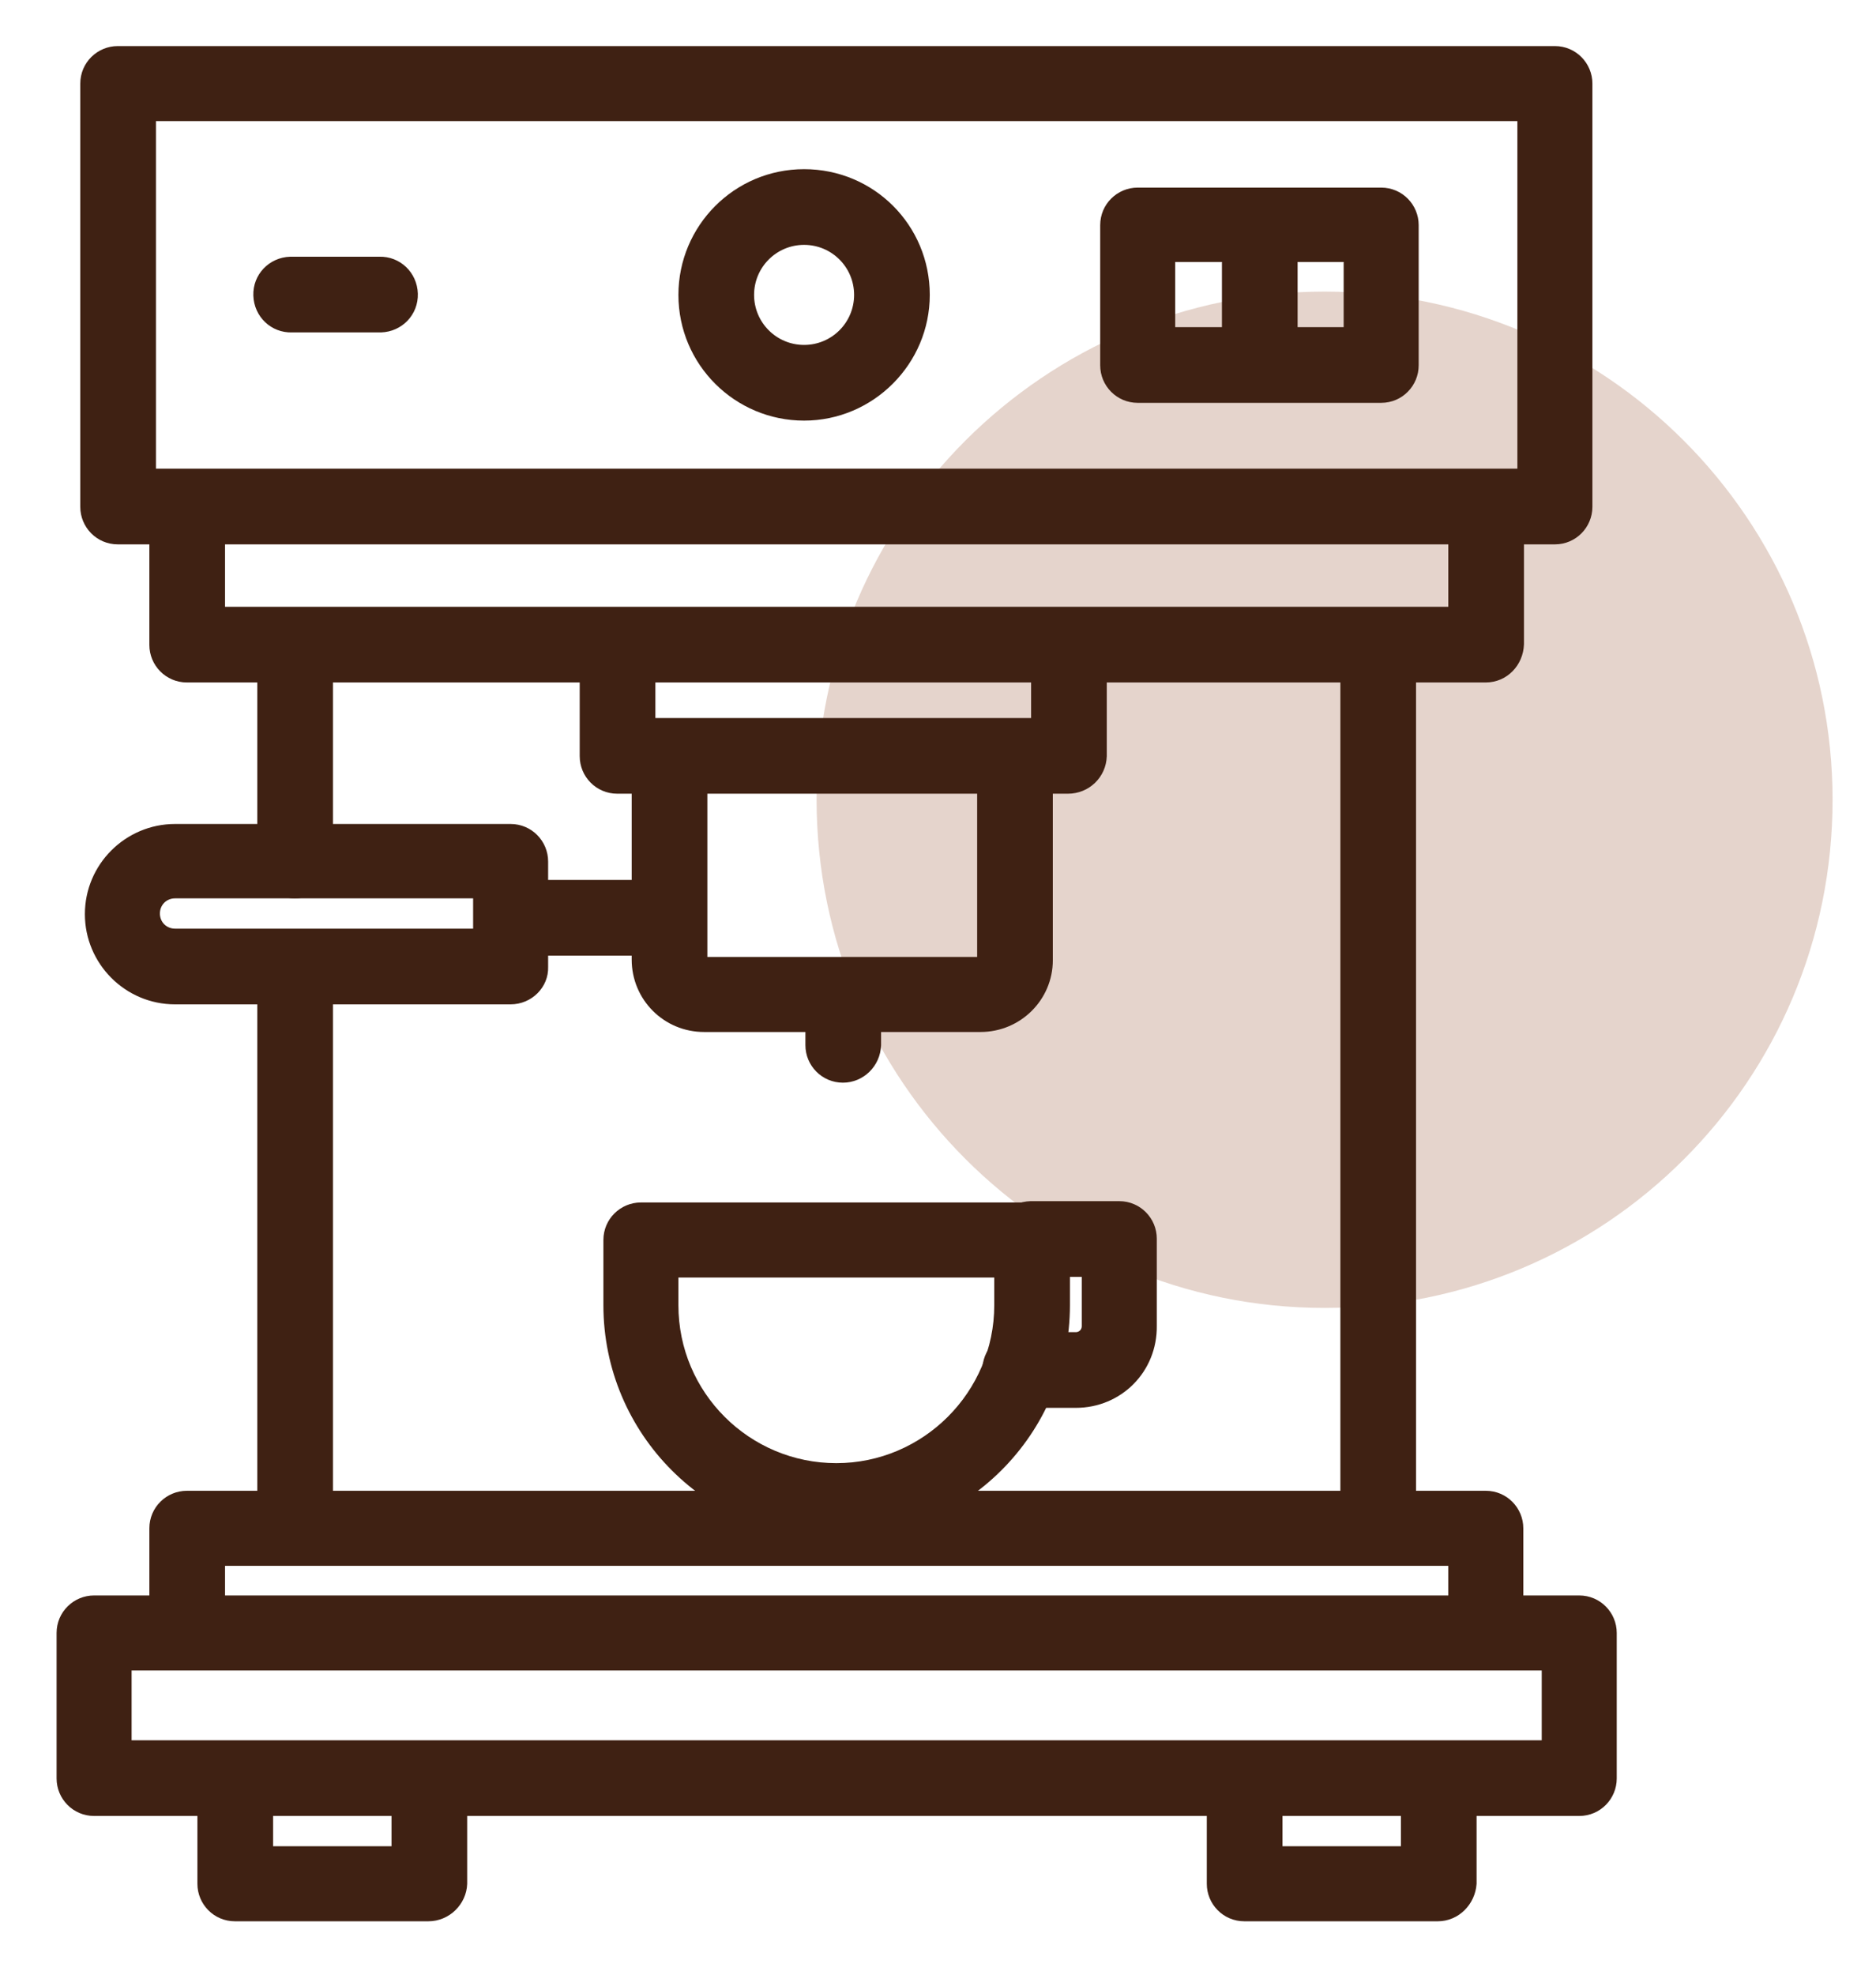
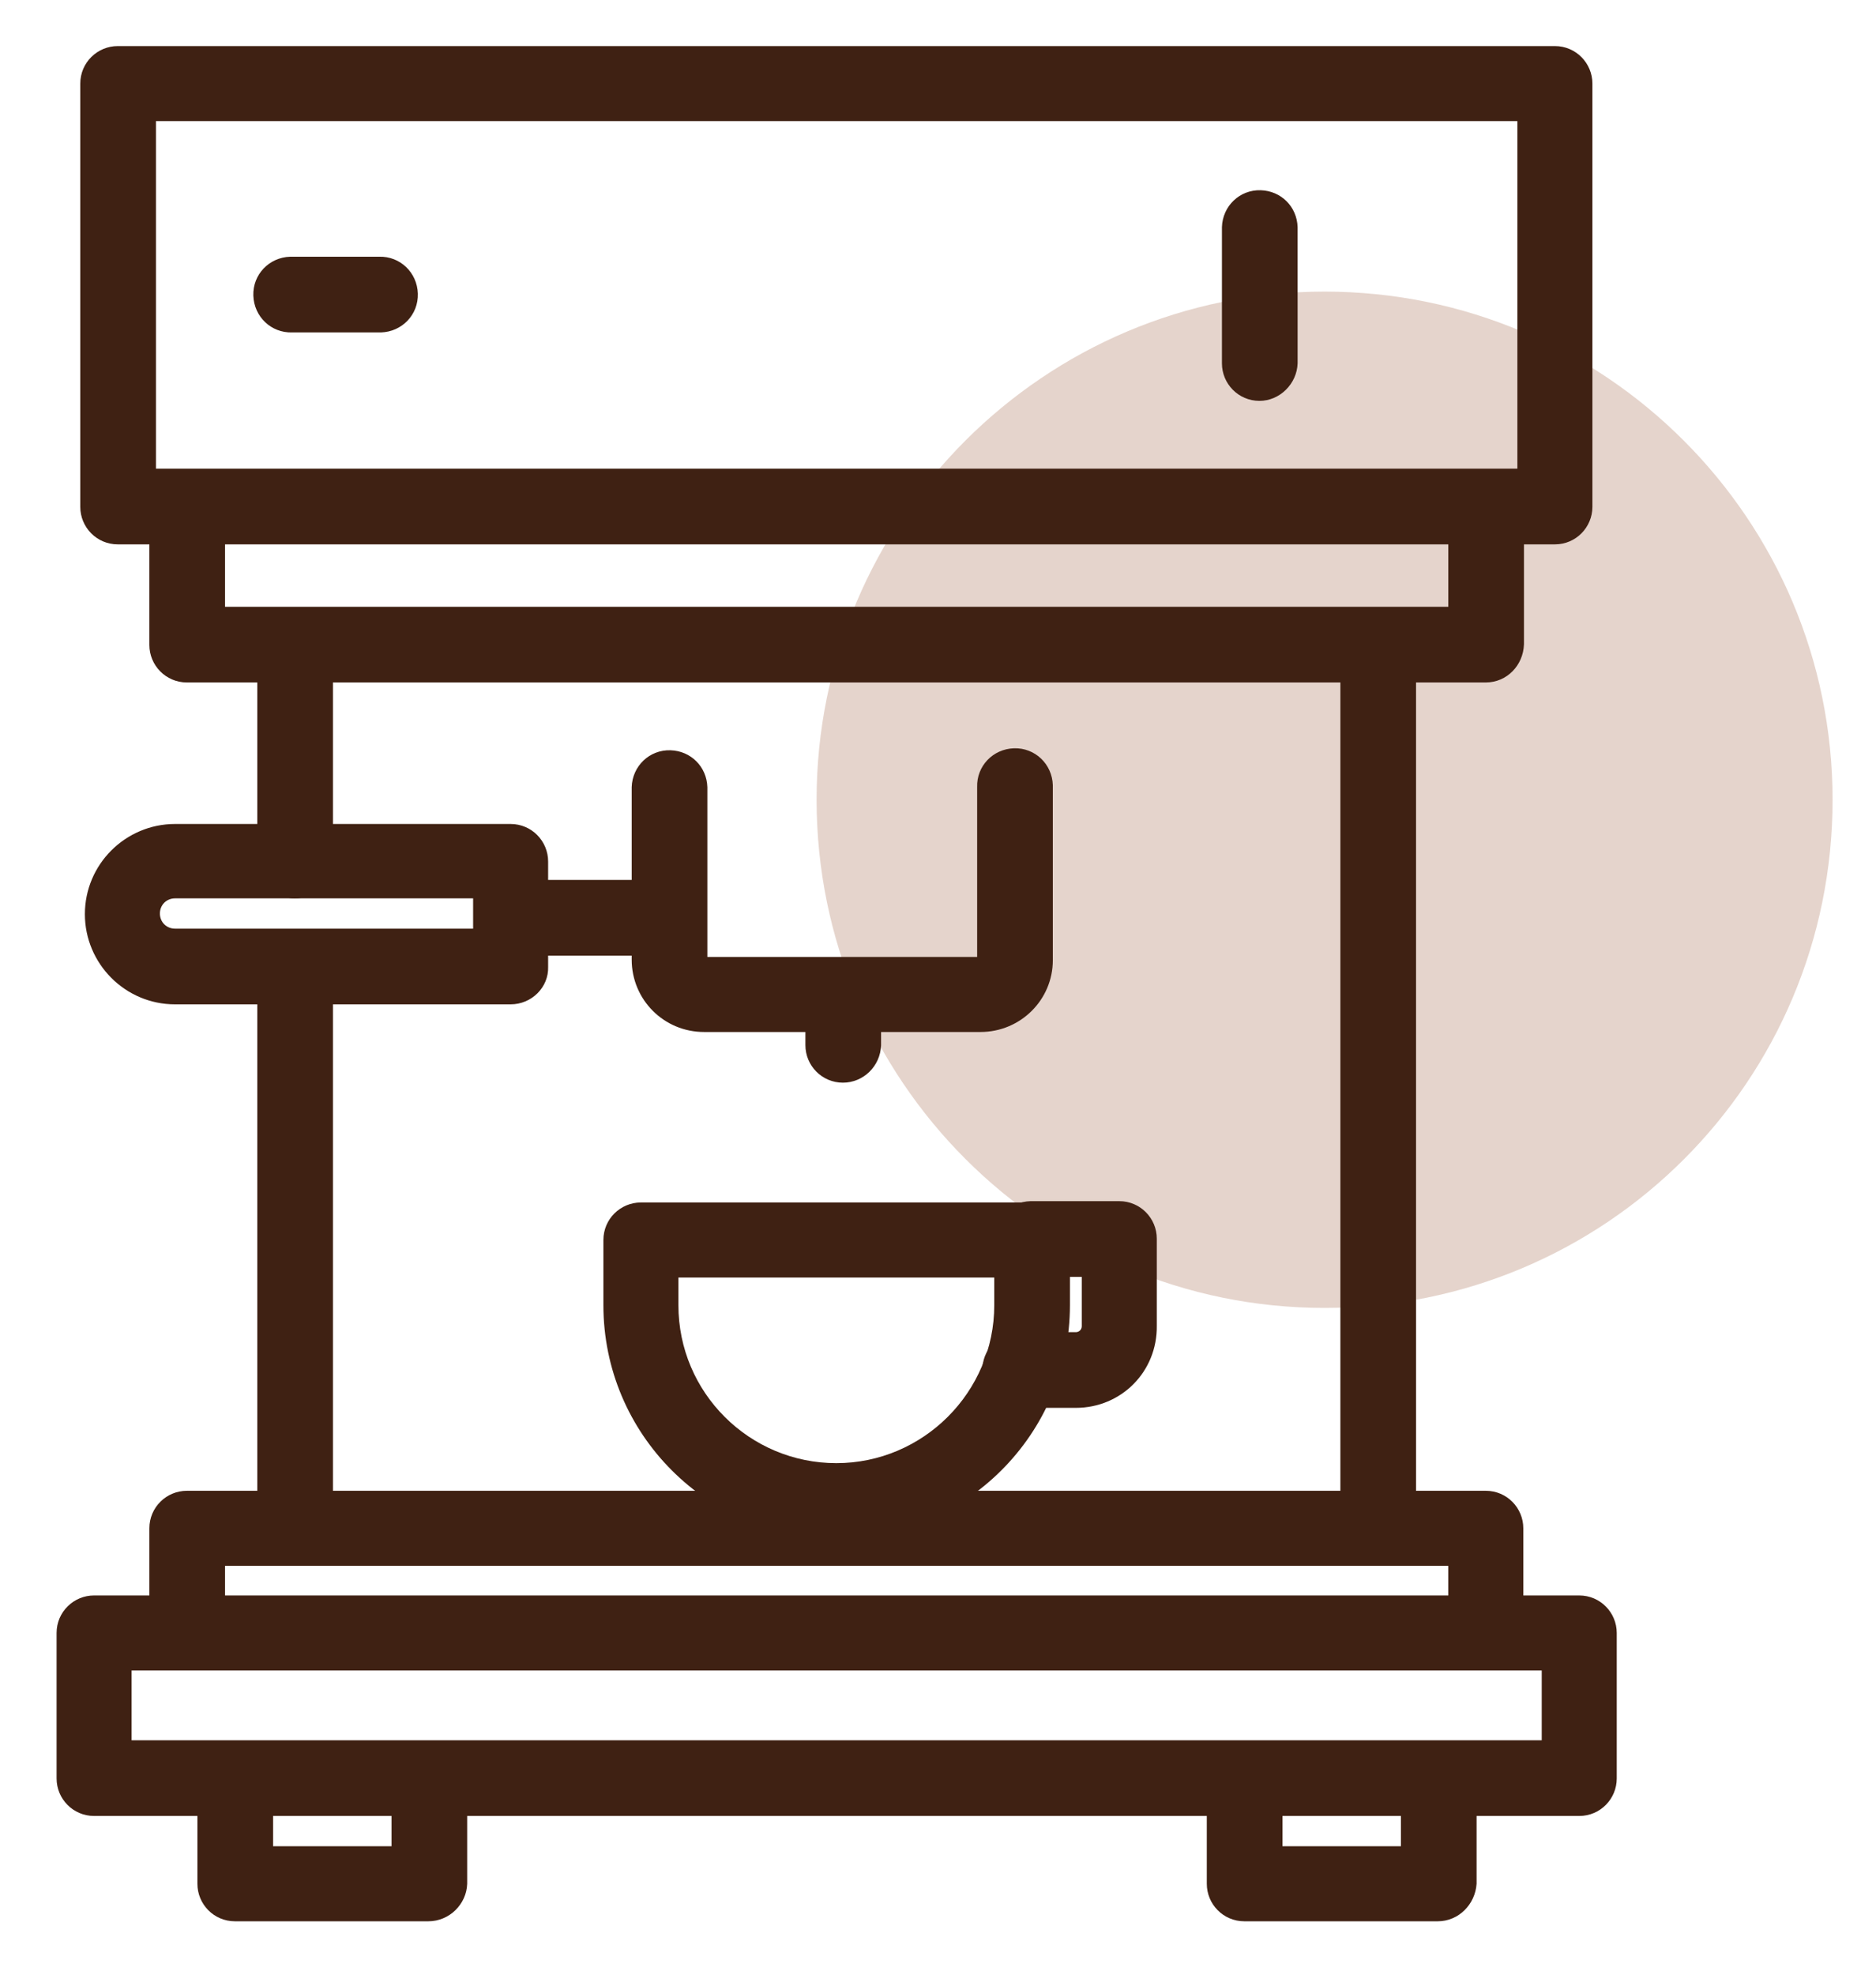
<svg xmlns="http://www.w3.org/2000/svg" version="1.1" id="Ebene_1" x="0px" y="0px" viewBox="0 0 285.1 300" style="enable-background:new 0 0 285.1 300;" xml:space="preserve">
  <style type="text/css"> .st0{opacity:0.25;fill:#995535;enable-background:new ;} .st1{fill:#3F2113;} .st2{opacity:0.253;fill:#995535;enable-background:new ;} .st3{fill:none;} .st4{fill:#995535;} </style>
  <path id="Pfad_148_00000031909543313891605450000016204645132973135777_" class="st0" d="M278.5,121.5c0-42.6-34.6-77.2-77.2-77.2 s-77.2,34.6-77.2,77.2s34.6,77.2,77.2,77.2C244,198.7,278.5,164.2,278.5,121.5L278.5,121.5" />
  <path id="Pfad_149_00000151545534181357699010000014381904123387489194_" class="st1" d="M236.3,82.7H17.9c-3.2,0-5.7-2.6-5.7-5.7 c0,0,0,0,0,0V12.7c0-3.2,2.6-5.7,5.7-5.7c0,0,0,0,0,0h218.4c3.2,0,5.7,2.6,5.7,5.7c0,0,0,0,0,0v64.3C242,80.1,239.5,82.7,236.3,82.7 C236.3,82.7,236.3,82.7,236.3,82.7 M23.7,71.2h206.9V18.4H23.7V71.2z" />
-   <path id="Pfad_151_00000093883509195186824660000008829619117437599915_" class="st1" d="M122.2,63.9c-10.5,0-19.1-8.5-19.1-19.1 c0-10.5,8.5-19.1,19.1-19.1s19.1,8.5,19.1,19.1c0,0,0,0,0,0C141.3,55.3,132.7,63.9,122.2,63.9 M122.2,37.2c-4.2,0-7.6,3.4-7.6,7.6 s3.4,7.6,7.6,7.6c4.2,0,7.6-3.4,7.6-7.6C129.8,40.6,126.4,37.2,122.2,37.2" />
  <path id="Pfad_152_00000070080229377986741930000004635618083225726093_" class="st1" d="M57.6,50.5H44.4c-3.2,0.1-5.8-2.4-5.9-5.6 s2.4-5.8,5.6-5.9c0.1,0,0.2,0,0.3,0h13.2c3.2-0.1,5.8,2.4,5.9,5.6c0.1,3.2-2.4,5.8-5.6,5.9C57.8,50.5,57.7,50.5,57.6,50.5" />
-   <path id="Pfad_153_00000072280130350605973480000009574285796673319602_" class="st1" d="M209.9,61.2h-37c-3.2,0-5.7-2.6-5.7-5.7 c0,0,0,0,0,0V34.2c0-3.2,2.6-5.7,5.7-5.7c0,0,0,0,0,0h37c3.2,0,5.7,2.6,5.7,5.7c0,0,0,0,0,0v21.3C215.6,58.6,213.1,61.2,209.9,61.2 C209.9,61.2,209.9,61.2,209.9,61.2 M178.6,49.7h25.6v-9.9h-25.6V49.7z" />
  <path id="Pfad_154_00000018929979042084832050000007078268856061894807_" class="st1" d="M191.4,60.9c-3.2,0-5.7-2.6-5.7-5.7 c0,0,0,0,0,0V34.5c0.1-3.2,2.7-5.7,5.9-5.6c3.1,0.1,5.5,2.5,5.6,5.6v20.7C197.1,58.3,194.5,60.9,191.4,60.9 C191.4,60.9,191.4,60.9,191.4,60.9" />
  <g id="Gruppe_182_00000066486415633328825840000017285512096728500130_" transform="translate(0 12.879)">
    <path id="Pfad_150_00000076605567620813928930000002266628379836480414_" class="st1" d="M225.8,90.8H28.4c-3.2,0-5.7-2.6-5.7-5.7 c0,0,0,0,0,0V68c0.1-3.2,2.7-5.7,5.9-5.6c3.1,0.1,5.5,2.5,5.6,5.6v11.3h185.9V68c0.1-3.2,2.7-5.7,5.9-5.6c3.1,0.1,5.5,2.5,5.6,5.6 v17C231.5,88.2,229,90.8,225.8,90.8C225.8,90.8,225.8,90.8,225.8,90.8" />
    <path id="Pfad_155_00000106838890425097235680000007048307267281851551_" class="st1" d="M44.8,220.7c-3.2,0-5.7-2.6-5.7-5.7 c0,0,0,0,0,0v-79.3c0.1-3.2,2.7-5.7,5.9-5.6c3.1,0.1,5.5,2.5,5.6,5.6V215C50.5,218.1,48,220.7,44.8,220.7 C44.8,220.7,44.8,220.7,44.8,220.7" />
    <path id="Pfad_156_00000110436918958735236310000000980314641426585986_" class="st1" d="M44.8,123.6c-3.2,0-5.7-2.6-5.7-5.7 c0,0,0,0,0,0v-28c0.1-3.2,2.7-5.7,5.9-5.6c3.1,0.1,5.5,2.5,5.6,5.6v28C50.5,121.1,48,123.6,44.8,123.6 C44.8,123.6,44.8,123.6,44.8,123.6" />
    <path id="Pfad_157_00000050629495712169551050000002650065870241406122_" class="st1" d="M209.4,220.7c-3.2,0-5.7-2.6-5.7-5.7 c0,0,0,0,0,0V85.9c0.1-3.2,2.7-5.7,5.9-5.6c3.1,0.1,5.5,2.5,5.6,5.6V215C215.2,218.1,212.6,220.7,209.4,220.7 C209.4,220.7,209.4,220.7,209.4,220.7" />
    <path id="Pfad_158_00000171714964551568141560000016237096141870107321_" class="st1" d="M225.8,236.8c-3.2,0-5.7-2.6-5.7-5.7 c0,0,0,0,0,0V225H34.2v6.1c0.1,3.2-2.4,5.8-5.6,5.9s-5.8-2.4-5.9-5.6c0-0.1,0-0.2,0-0.3v-11.8c0-3.2,2.6-5.7,5.7-5.7c0,0,0,0,0,0 h197.4c3.2,0,5.7,2.6,5.7,5.7c0,0,0,0,0,0v11.8C231.5,234.3,229,236.8,225.8,236.8C225.8,236.8,225.8,236.8,225.8,236.8" />
    <path id="Pfad_159_00000156553653917348969060000006440145065907974286_" class="st1" d="M240,263H14.3c-3.2,0-5.7-2.6-5.7-5.7 c0,0,0,0,0,0v-22.1c0-3.2,2.6-5.7,5.7-5.7c0,0,0,0,0,0H240c3.2,0,5.7,2.6,5.7,5.7l0,0v22.1C245.7,260.4,243.2,263,240,263 M20,251.5h214.3v-10.6H20V251.5z" />
    <path id="Pfad_160_00000119117969173290654280000005279139618203506615_" class="st1" d="M65.1,279H35.7c-3.2,0-5.7-2.6-5.7-5.7 l0,0v-15.1c0.1-3.2,2.7-5.7,5.9-5.6c3.1,0.1,5.5,2.5,5.6,5.6v9.4h18v-9.4c0.1-3.2,2.7-5.7,5.9-5.6c3.1,0.1,5.5,2.5,5.6,5.6v15.1 C70.9,276.4,68.3,279,65.1,279C65.1,279,65.1,279,65.1,279" />
    <path id="Pfad_161_00000088107057556728269420000006348330560238738361_" class="st1" d="M218.5,279h-29.4c-3.2,0-5.7-2.6-5.7-5.7 l0,0v-15.1c0.1-3.2,2.7-5.7,5.9-5.6c3.1,0.1,5.5,2.5,5.6,5.6v9.4h18v-9.4c0.1-3.2,2.7-5.7,5.9-5.6c3.1,0.1,5.5,2.5,5.6,5.6v15.1 C224.2,276.4,221.7,279,218.5,279C218.5,279,218.5,279,218.5,279" />
-     <path id="Pfad_162_00000129197366792711658160000018359154885515420861_" class="st1" d="M162.3,107.7H93.8c-3.2,0-5.7-2.6-5.7-5.7 V85.9c0.1-3.2,2.7-5.7,5.9-5.6c3.1,0.1,5.5,2.5,5.6,5.6v10.3h57.1V85.9c0.1-3.2,2.7-5.7,5.9-5.6c3.1,0.1,5.5,2.5,5.6,5.6V102 C168.1,105.2,165.5,107.7,162.3,107.7C162.3,107.7,162.3,107.7,162.3,107.7" />
    <path id="Pfad_163_00000121252180549401029760000017303374415949271741_" class="st1" d="M149,143.9h-42c-6.1,0-11-4.9-11-11v-26.2 c0.1-3.2,2.7-5.7,5.9-5.6c3.1,0.1,5.5,2.5,5.6,5.6v25.8h41v-25.8c-0.1-3.2,2.4-5.8,5.6-5.9c3.2-0.1,5.8,2.4,5.9,5.6 c0,0.1,0,0.2,0,0.3V133C160,139,155.1,143.9,149,143.9" />
    <path id="Pfad_164_00000127744225659987627840000002094103700244327082_" class="st1" d="M128.1,151.6c-3.2,0-5.7-2.6-5.7-5.7 c0,0,0,0,0,0v-5.8c0.1-3.2,2.7-5.7,5.9-5.6c3.1,0.1,5.5,2.5,5.6,5.6v5.8C133.8,149.1,131.2,151.6,128.1,151.6 C128.1,151.6,128.1,151.6,128.1,151.6" />
    <path id="Pfad_165_00000027606825042331581690000013261266703448112519_" class="st1" d="M77.6,139.7h-51 c-7.6,0-13.7-6.2-13.7-13.7c0-7.6,6.2-13.7,13.7-13.7h51c3.2,0,5.7,2.6,5.7,5.7c0,0,0,0,0,0v16C83.4,137.1,80.8,139.7,77.6,139.7 C77.6,139.7,77.6,139.7,77.6,139.7 M26.6,123.6c-1.3,0-2.3,1-2.3,2.3s1,2.3,2.3,2.3c0,0,0,0,0,0h45.3v-4.6H26.6z" />
    <path id="Pfad_166_00000006667133228892525290000011431479485674904225_" class="st1" d="M100.8,132.3H79.3 c-3.2,0.1-5.8-2.4-5.9-5.6c-0.1-3.2,2.4-5.8,5.6-5.9c0.1,0,0.2,0,0.3,0h21.5c3.2-0.1,5.8,2.4,5.9,5.6c0.1,3.2-2.4,5.8-5.6,5.9 C101,132.3,100.9,132.3,100.8,132.3" />
    <path id="Pfad_167_00000109010135244577778620000014440877472521838209_" class="st1" d="M163.5,201h-8.3c-3.2,0.1-5.8-2.4-5.9-5.6 c-0.1-3.2,2.4-5.8,5.6-5.9c0.1,0,0.2,0,0.3,0h8.3c0.5,0,0.9-0.4,0.9-0.9v-7.5h-7.5c-3.2,0.1-5.8-2.4-5.9-5.6 c-0.1-3.2,2.4-5.8,5.6-5.9c0.1,0,0.2,0,0.3,0h13.2c3.2,0,5.7,2.6,5.7,5.7c0,0,0,0,0,0v13.2C175.9,195.5,170.4,201,163.5,201" />
    <path id="Pfad_168_00000099636748278552469310000005428983954024883855_" class="st1" d="M127.2,220.9c-19.6,0-35.5-15.9-35.5-35.5 v-9.9c0-3.2,2.6-5.7,5.7-5.7c0,0,0,0,0,0h59.5c3.2,0,5.7,2.6,5.7,5.7c0,0,0,0,0,0v9.9C162.6,205,146.7,220.8,127.2,220.9 M103.1,181.2v4.2c0,13.3,10.8,24,24,24s24-10.8,24-24v-4.2L103.1,181.2z" />
  </g>
</svg>